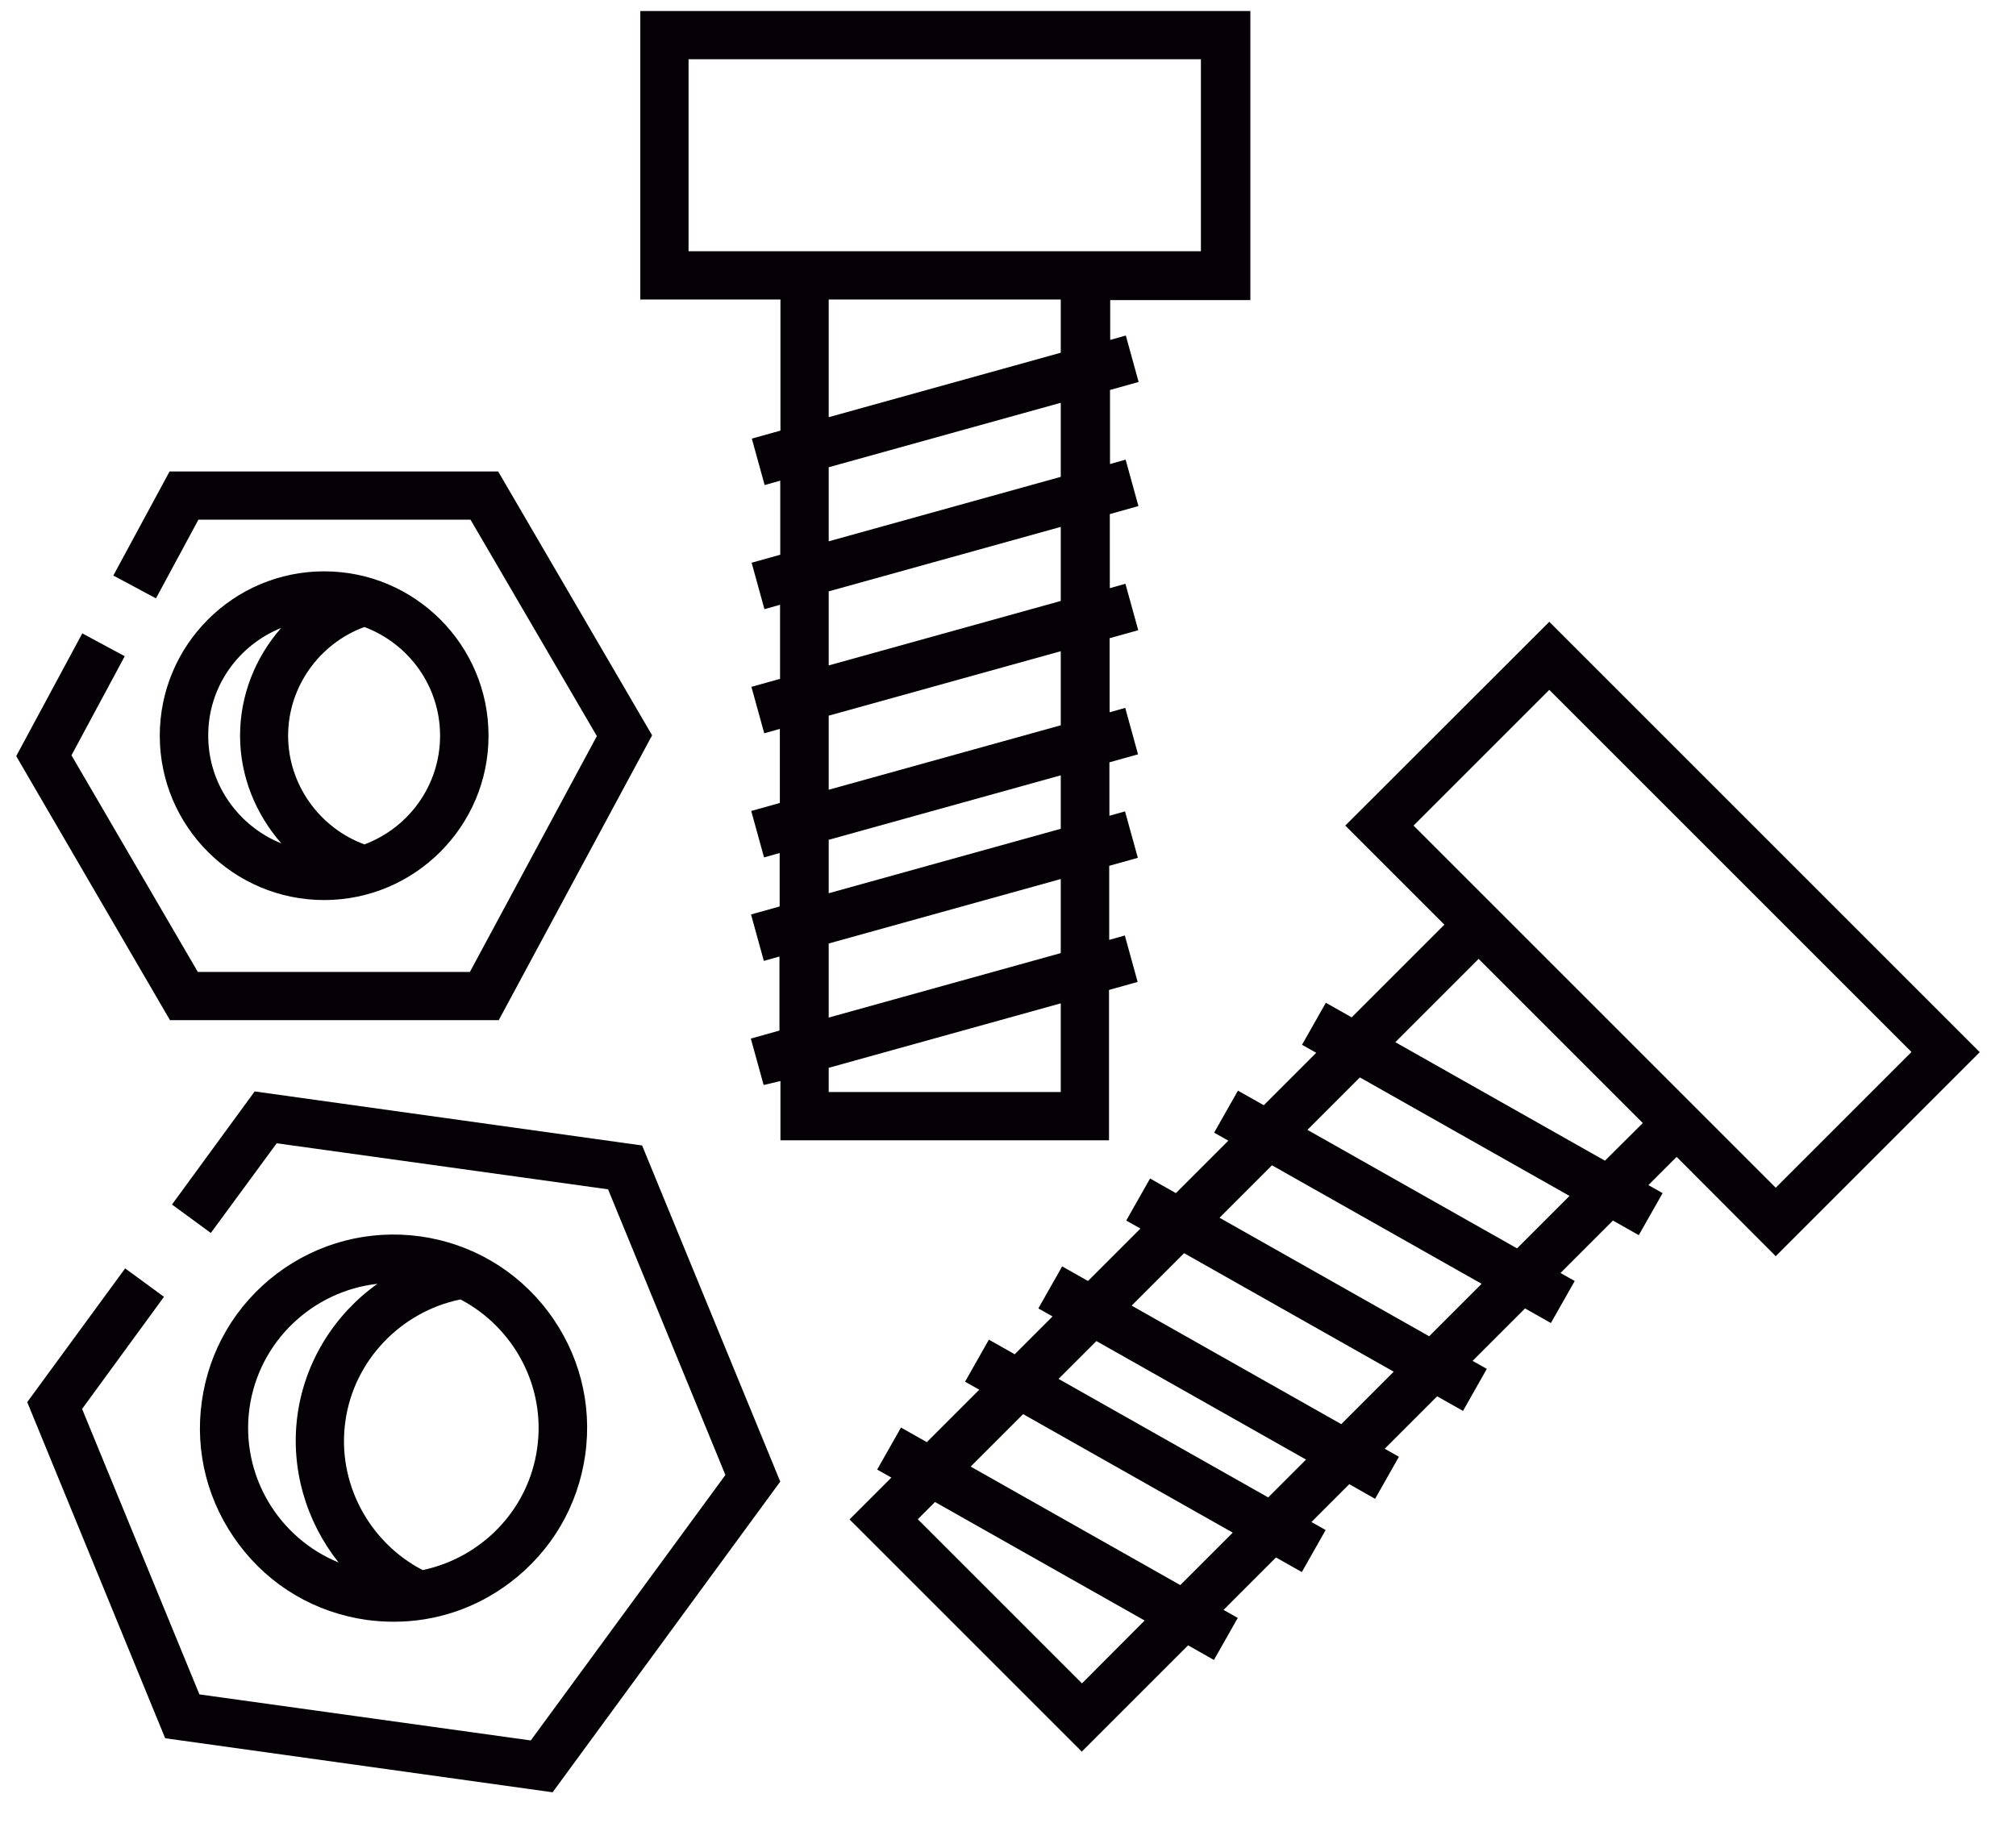
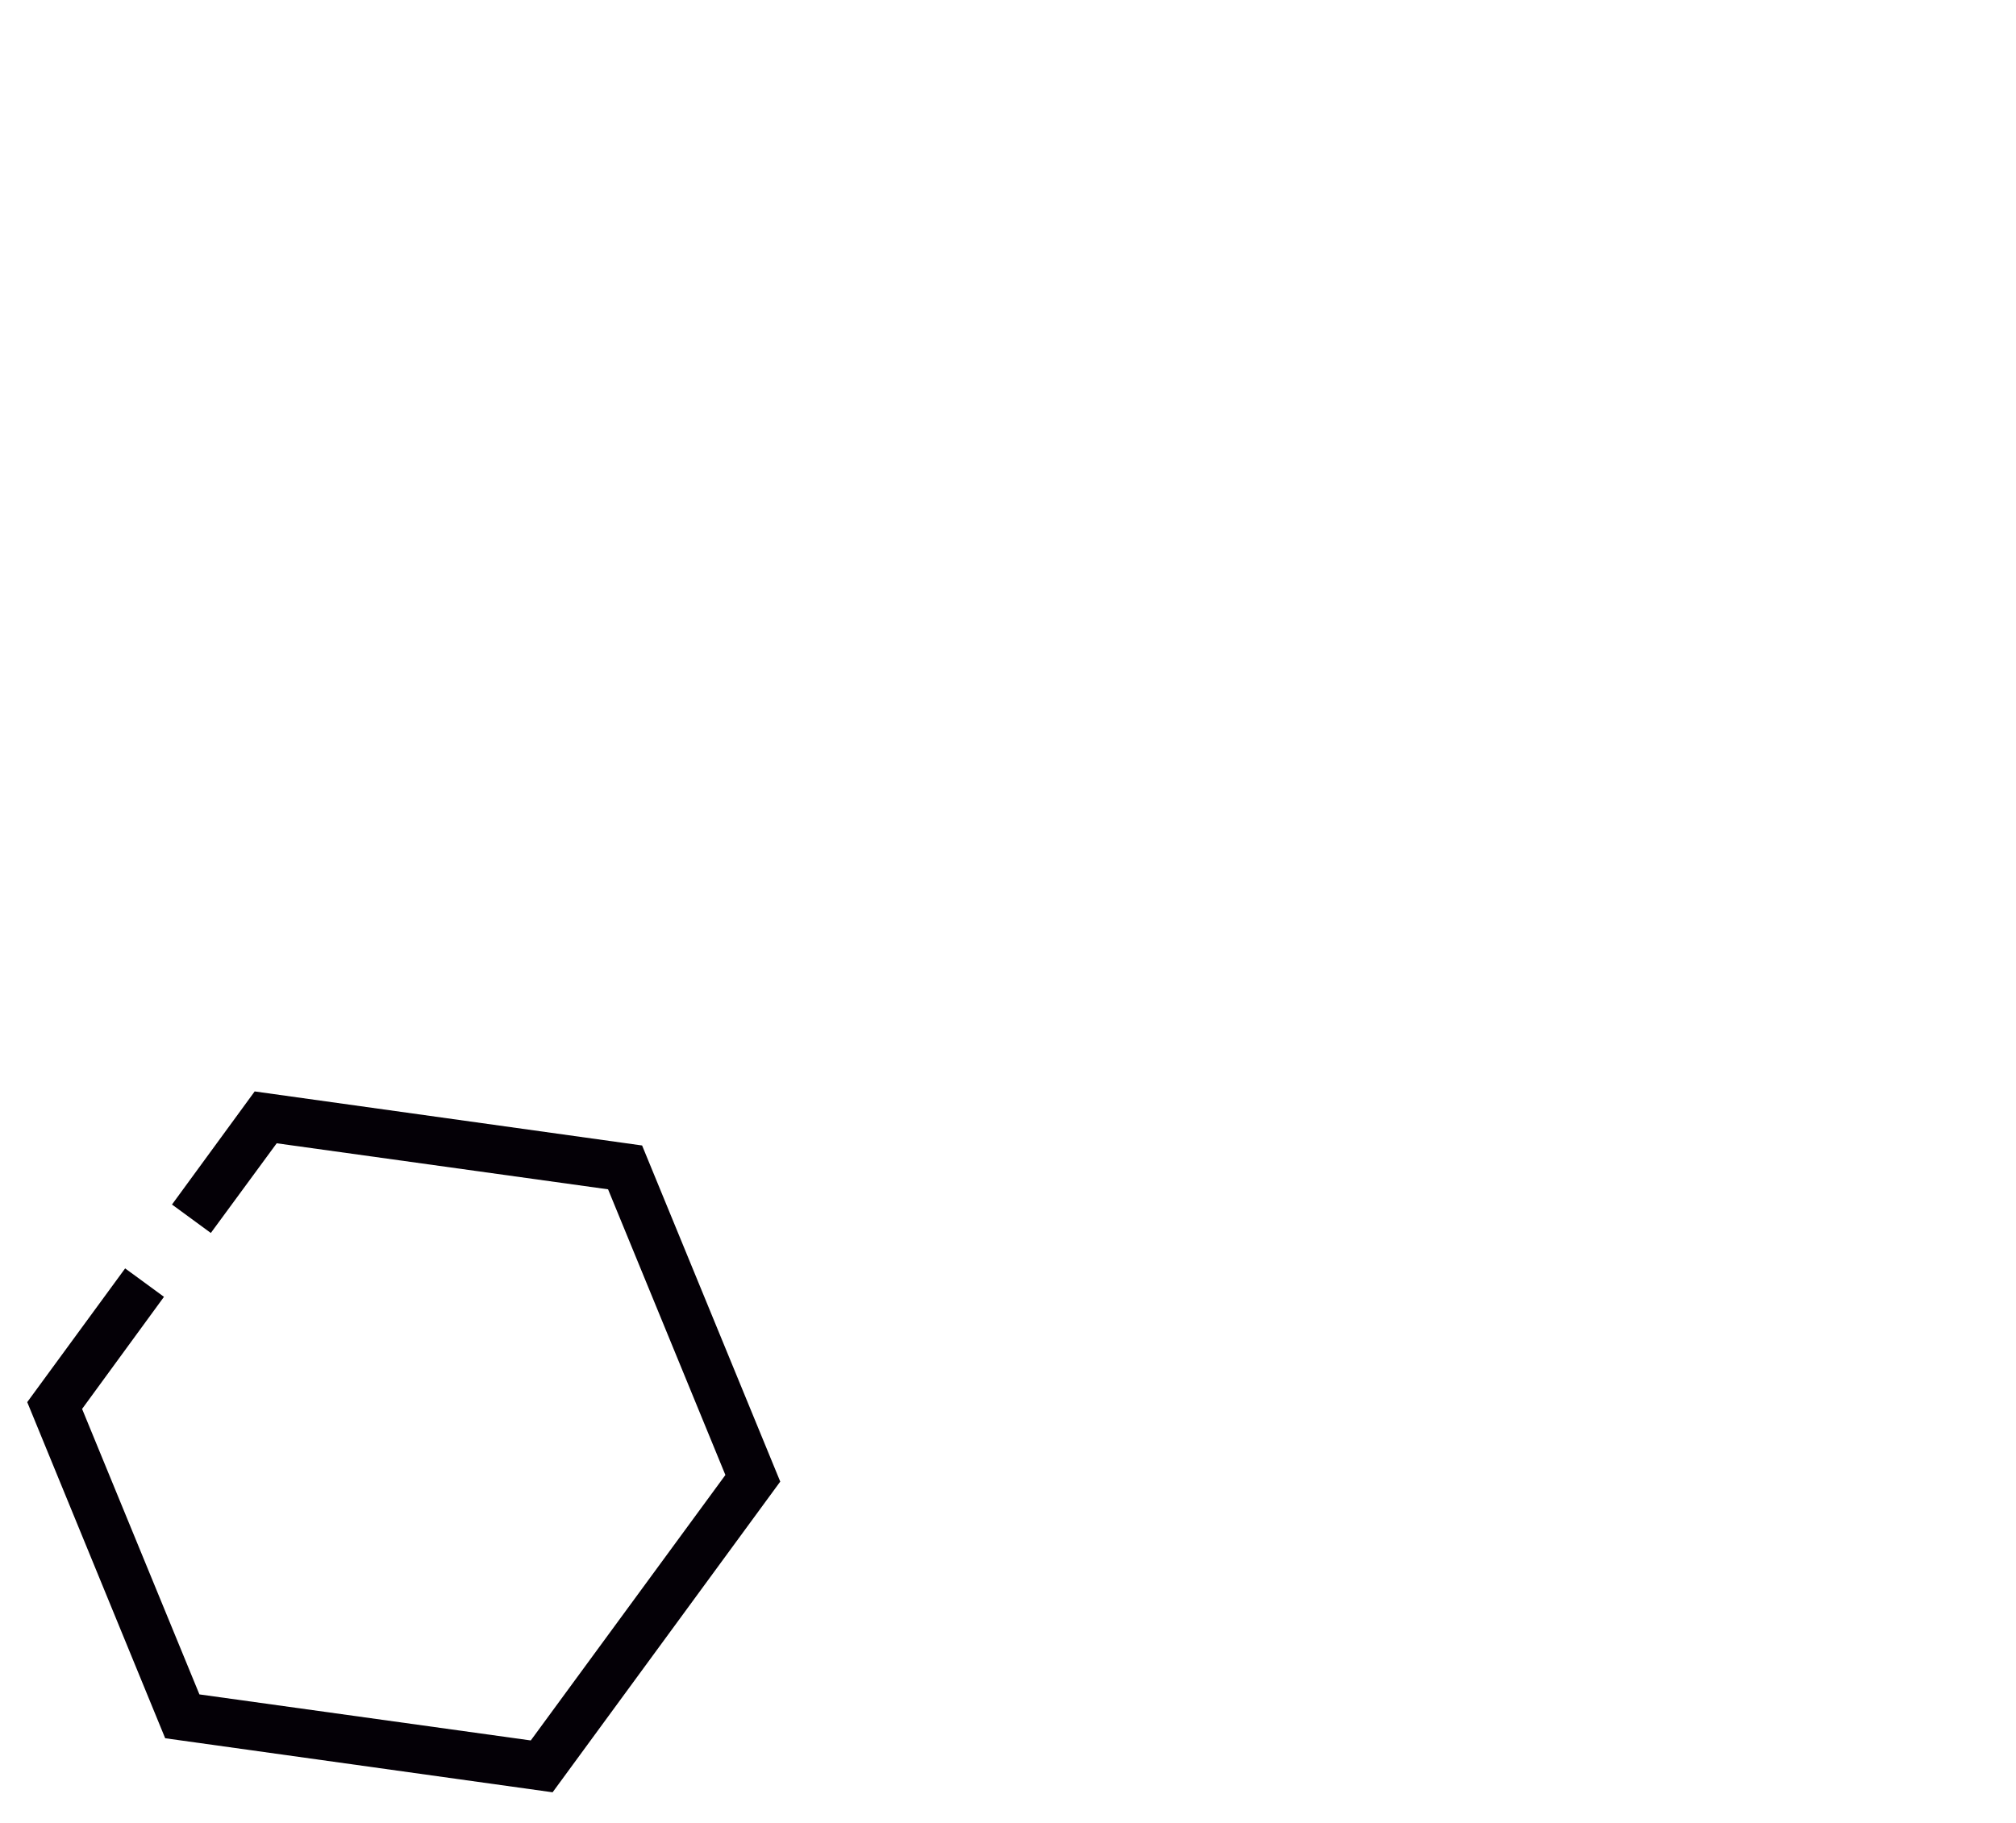
<svg xmlns="http://www.w3.org/2000/svg" version="1.1" id="Camada_1" x="0px" y="0px" viewBox="0 0 100.69 91.07" style="enable-background:new 0 0 100.69 91.07;" xml:space="preserve">
  <style type="text/css">
	.st0{fill:#040006;}
</style>
  <g>
-     <path class="st0" d="M55.39,56.96v-7.51l1.43-0.4l-0.64-2.32l-0.78,0.22v-3.7l1.43-0.4l-0.64-2.32l-0.78,0.22v-2.67l1.43-0.4   l-0.64-2.32l-0.78,0.22v-3.7l1.43-0.4l-0.64-2.32l-0.78,0.22v-3.7l1.43-0.4l-0.64-2.32l-0.78,0.22v-3.7l1.43-0.4l-0.64-2.32   l-0.78,0.22v-1.99h7V0.55H31.98v14.41h7v6.55l-1.43,0.4l0.64,2.32l0.78-0.22v3.7l-1.43,0.4l0.64,2.32l0.78-0.22v3.7l-1.43,0.4   l0.64,2.32l0.78-0.22v3.7l-1.43,0.4l0.64,2.32l0.78-0.22v2.67l-1.43,0.4l0.64,2.32l0.78-0.22v3.7l-1.43,0.4l0.64,2.32L38.98,54   v2.96H55.39z M52.98,54.55H41.39v-1.21l11.59-3.22V54.55z M34.39,2.96h25.59v9.59H34.39V2.96z M41.39,14.96h11.59v2.66l-11.59,3.22   V14.96z M41.39,23.34l11.59-3.22v3.7l-11.59,3.22V23.34z M41.39,29.54l11.59-3.22v3.7l-11.59,3.22V29.54z M41.39,35.75l11.59-3.22   v3.7l-11.59,3.22V35.75z M41.39,41.95l11.59-3.22v2.67l-11.59,3.22V41.95z M41.39,47.13l11.59-3.22v3.7l-11.59,3.22V47.13z" />
-     <path class="st0" d="M88.69,62.75l10.19-10.19l-21.5-21.5L67.19,41.24l4.95,4.95l-4.63,4.63l-1.29-0.73l-1.19,2.1l0.71,0.4   l-2.62,2.62l-1.29-0.73l-1.19,2.1l0.71,0.4l-2.62,2.62l-1.29-0.73l-1.19,2.1l0.71,0.4l-2.62,2.62l-1.29-0.73l-1.19,2.1l0.71,0.4   l-1.89,1.89l-1.29-0.73l-1.19,2.1l0.71,0.4l-2.62,2.62l-1.29-0.73l-1.19,2.1l0.71,0.4l-2.09,2.09l11.6,11.6l5.31-5.31l1.29,0.73   l1.19-2.1l-0.71-0.4l2.62-2.62l1.29,0.73l1.19-2.1l-0.71-0.4l1.89-1.89l1.29,0.73l1.19-2.1l-0.71-0.4l2.62-2.62l1.29,0.73l1.19-2.1   l-0.71-0.4l2.62-2.62l1.29,0.73l1.19-2.1l-0.71-0.4l2.62-2.62l1.29,0.73l1.19-2.1l-0.71-0.4l1.41-1.41L88.69,62.75z M77.38,34.46   l18.09,18.09l-6.78,6.78L70.6,41.24L77.38,34.46z M54.04,84.09l-8.2-8.2l0.86-0.86l10.47,5.92L54.04,84.09z M58.95,79.18   l-10.47-5.92l2.62-2.62l10.47,5.92L58.95,79.18z M63.34,74.8l-10.47-5.92l1.89-1.89l10.47,5.92L63.34,74.8z M66.99,71.14   l-10.47-5.92l2.62-2.62l10.47,5.92L66.99,71.14z M71.38,66.75l-10.47-5.92l2.62-2.62L74,64.13L71.38,66.75z M75.77,62.36   L65.3,56.44l2.62-2.62l10.47,5.92L75.77,62.36z M80.16,57.98l-10.47-5.92l4.16-4.16l8.2,8.2L80.16,57.98z" />
-     <polygon class="st0" points="24.91,50.96 32.57,36.73 24.88,23.55 8.47,23.55 5.66,28.75 7.79,29.89 9.91,25.96 23.5,25.96    29.81,36.77 23.47,48.55 9.88,48.55 3.57,37.73 6.23,32.78 4.11,31.64 0.81,37.77 8.49,50.96  " />
-     <path class="st0" d="M16.19,44.96c4.52,0,8.21-3.68,8.21-8.21s-3.68-8.21-8.21-8.21s-8.21,3.68-8.21,8.21S11.66,44.96,16.19,44.96z    M21.98,36.75c0,2.49-1.58,4.61-3.78,5.43c-2.25-0.83-3.81-3-3.81-5.43c0-2.43,1.55-4.6,3.81-5.43   C20.41,32.15,21.98,34.27,21.98,36.75z M14.04,31.37c-1.28,1.46-2.05,3.35-2.05,5.38s0.78,3.91,2.06,5.38   c-2.13-0.86-3.65-2.94-3.65-5.38C10.39,34.32,11.9,32.23,14.04,31.37z" />
    <polygon class="st0" points="12.72,54.52 8.59,60.17 10.53,61.59 13.82,57.11 30.37,59.41 36.23,73.68 26.51,86.94 9.96,84.64    4.1,70.38 8.19,64.78 6.25,63.36 1.36,70.04 8.25,86.83 27.6,89.53 38.97,74.01 32.07,57.22  " />
-     <path class="st0" d="M18.32,80.92c0.45,0.06,0.9,0.09,1.35,0.09c2.09,0,4.11-0.67,5.81-1.96c2.06-1.56,3.39-3.82,3.75-6.38   s-0.31-5.1-1.86-7.16c-1.56-2.06-3.82-3.39-6.38-3.75c-2.56-0.35-5.1,0.31-7.16,1.86c-2.06,1.56-3.39,3.82-3.75,6.38   s0.31,5.1,1.86,7.16C13.49,79.23,15.76,80.56,18.32,80.92z M26.83,72.34c-0.43,3.11-2.81,5.48-5.72,6.09   c-2.7-1.4-4.29-4.39-3.86-7.43c0.42-3.04,2.77-5.48,5.75-6.09C25.64,66.3,27.27,69.23,26.83,72.34z M12.46,70.34   c0.47-3.35,3.17-5.85,6.39-6.21c-2.12,1.51-3.62,3.86-3.99,6.54c-0.37,2.68,0.43,5.34,2.05,7.38C13.92,76.83,12,73.7,12.46,70.34z" />
  </g>
</svg>